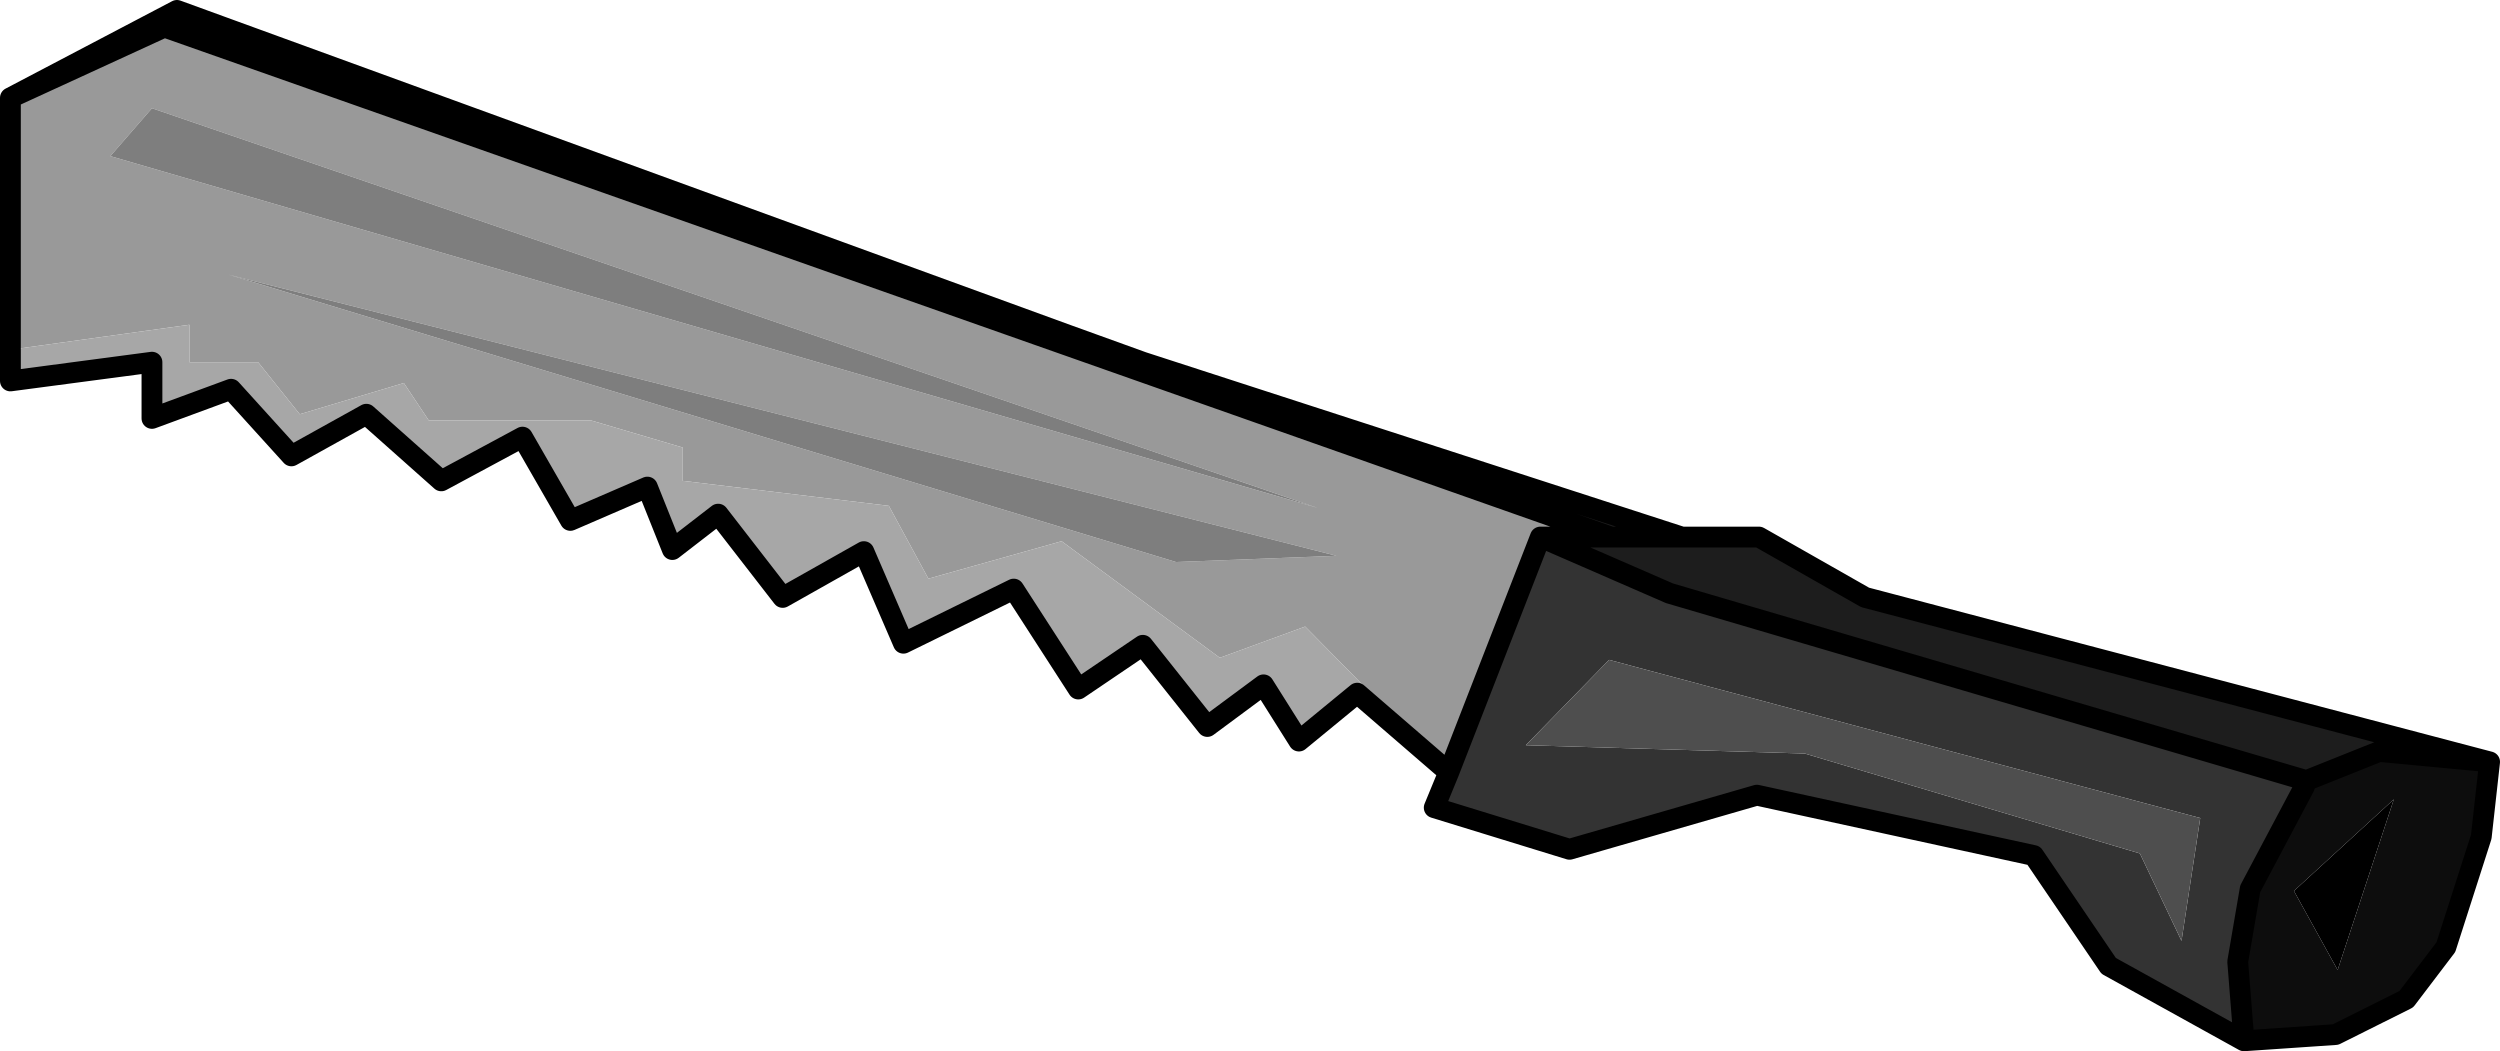
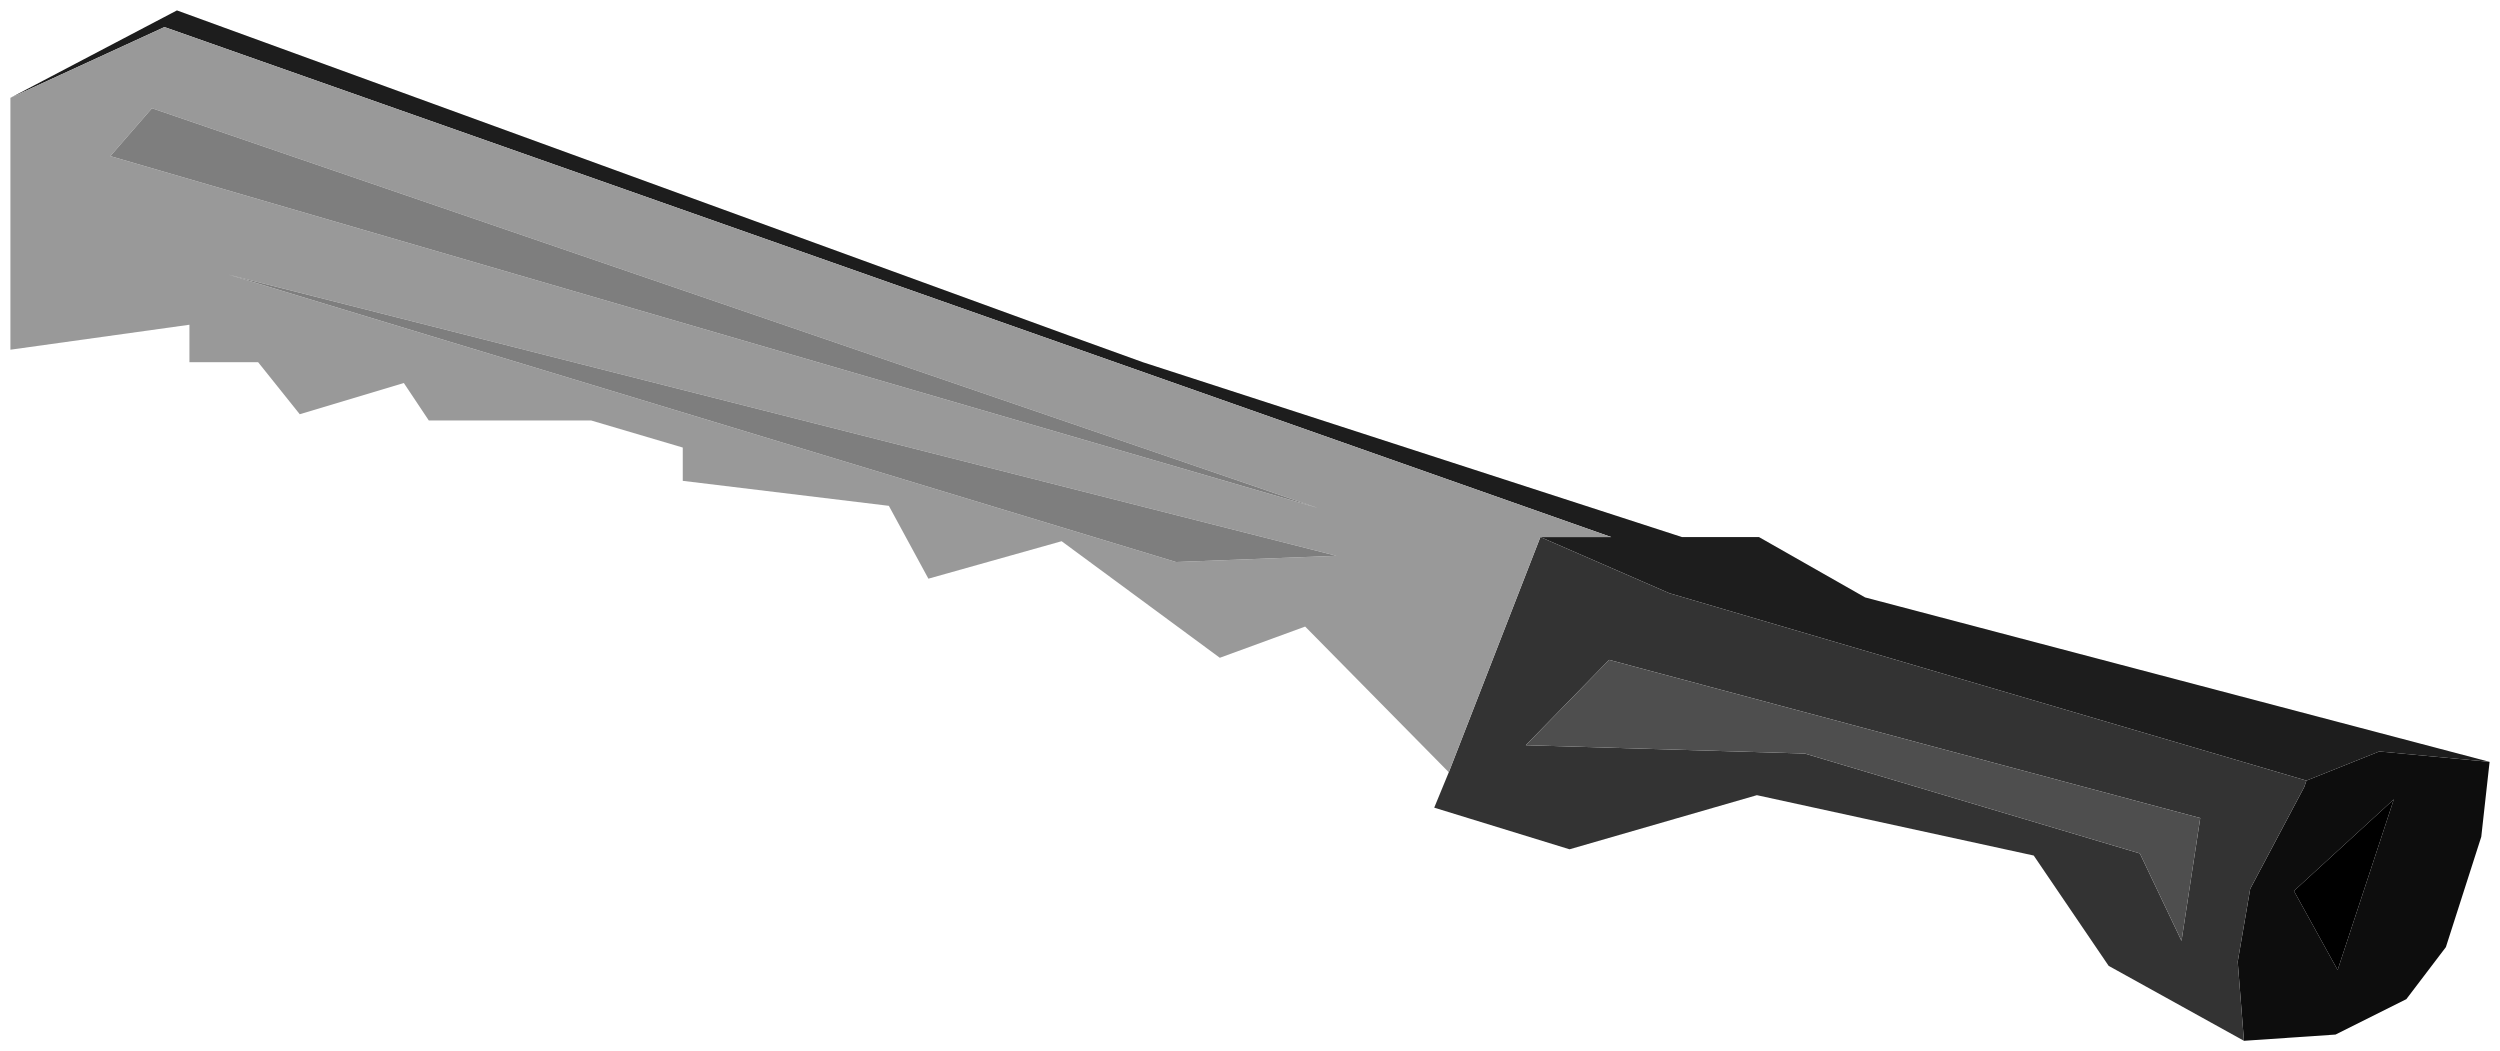
<svg xmlns="http://www.w3.org/2000/svg" height="25.25px" width="60.05px">
  <g transform="matrix(1.0, 0.0, 0.0, 1.0, 25.85, 12.65)">
    <path d="M33.95 5.65 L33.75 7.45 32.9 10.1 31.95 11.35 30.25 12.2 28.05 12.35 27.9 10.45 28.2 8.7 29.5 6.25 29.55 6.1 31.3 5.4 33.95 5.65 M30.3 10.65 L31.65 6.55 29.25 8.75 30.3 10.65" fill="#0d0d0d" fill-rule="evenodd" stroke="none" />
    <path d="M-25.6 -10.3 L-21.6 -12.4 -0.2 -4.6 1.6 -3.95 14.55 0.25 16.4 0.25 18.95 1.7 33.95 5.65 31.3 5.4 29.55 6.1 14.25 1.6 11.15 0.25 12.85 0.25 -21.9 -12.0 -25.6 -10.3 M14.55 0.25 L12.85 0.25 14.55 0.25" fill="#1d1d1d" fill-rule="evenodd" stroke="none" />
    <path d="M28.05 12.35 L24.8 10.55 23.0 7.9 16.35 6.45 11.85 7.75 8.6 6.75 8.95 5.9 11.15 0.25 14.25 1.6 29.55 6.1 29.5 6.25 28.2 8.7 27.9 10.45 28.05 12.35 M26.55 9.95 L27.0 7.0 12.8 3.2 10.8 5.25 17.5 5.45 25.55 7.85 26.55 9.95" fill="#333333" fill-rule="evenodd" stroke="none" />
    <path d="M26.55 9.95 L25.55 7.85 17.5 5.45 10.8 5.25 12.8 3.2 27.0 7.0 26.55 9.95" fill="#4e4e4e" fill-rule="evenodd" stroke="none" />
    <path d="M30.3 10.65 L29.25 8.75 31.65 6.55 30.3 10.65" fill="#000000" fill-rule="evenodd" stroke="none" />
    <path d="M-23.2 -8.9 L5.8 -0.45 -22.2 -10.05 -23.2 -8.9 M-25.6 -4.25 L-25.6 -10.3 -21.9 -12.0 12.85 0.25 11.15 0.25 8.95 5.9 5.5 2.4 3.45 3.15 -0.35 0.35 -3.55 1.25 -4.5 -0.5 -9.45 -1.1 -9.45 -1.9 -11.65 -2.55 -15.55 -2.55 -16.15 -3.45 -18.65 -2.7 -19.65 -3.95 -21.3 -3.95 -21.3 -4.85 -25.6 -4.25 M2.4 0.85 L6.25 0.7 -20.35 -6.05 2.4 0.85" fill="#999999" fill-rule="evenodd" stroke="none" />
-     <path d="M8.95 5.9 L6.75 4.0 5.35 5.15 4.5 3.8 3.15 4.8 1.6 2.85 0.05 3.9 -1.5 1.5 -4.15 2.8 -5.1 0.6 -7.05 1.7 -8.6 -0.3 -9.7 0.55 -10.3 -0.95 -12.15 -0.15 -13.3 -2.15 -15.25 -1.1 -17.05 -2.7 -18.85 -1.7 -20.3 -3.3 -22.2 -2.6 -22.2 -3.95 -25.6 -3.5 -25.6 -4.25 -21.3 -4.85 -21.3 -3.95 -19.65 -3.95 -18.65 -2.7 -16.15 -3.45 -15.55 -2.55 -11.65 -2.55 -9.45 -1.9 -9.45 -1.1 -4.5 -0.5 -3.55 1.25 -0.35 0.35 3.45 3.15 5.5 2.4 8.95 5.9" fill="#a7a7a7" fill-rule="evenodd" stroke="none" />
    <path d="M-23.2 -8.9 L-22.2 -10.05 5.8 -0.45 -23.2 -8.9 M2.4 0.85 L-20.35 -6.05 6.25 0.7 2.4 0.85" fill="#7e7e7e" fill-rule="evenodd" stroke="none" />
-     <path d="M8.95 5.9 L6.75 4.0 5.35 5.15 4.5 3.8 3.15 4.8 1.6 2.85 0.05 3.9 -1.5 1.5 -4.15 2.8 -5.1 0.6 -7.05 1.7 -8.6 -0.3 -9.7 0.55 -10.3 -0.95 -12.15 -0.15 -13.3 -2.15 -15.25 -1.1 -17.05 -2.7 -18.85 -1.7 -20.3 -3.3 -22.2 -2.6 -22.2 -3.95 -25.6 -3.5 -25.6 -4.25 -25.6 -10.3 -21.6 -12.4 -0.2 -4.6 1.6 -3.95 14.55 0.25 16.4 0.25 18.95 1.7 33.95 5.65 33.75 7.45 32.9 10.1 31.95 11.35 30.25 12.2 28.05 12.35 24.8 10.55 23.0 7.9 16.35 6.45 11.85 7.75 8.6 6.75 8.95 5.9 11.15 0.25 12.85 0.25 -21.9 -12.0 -25.6 -10.3 M33.95 5.65 L31.3 5.4 29.55 6.1 29.5 6.25 28.2 8.7 27.9 10.45 28.05 12.35 M12.85 0.25 L14.55 0.25 M29.55 6.1 L14.25 1.6 11.15 0.25" fill="none" stroke="#000000" stroke-linecap="round" stroke-linejoin="round" stroke-width="0.5" />
  </g>
</svg>